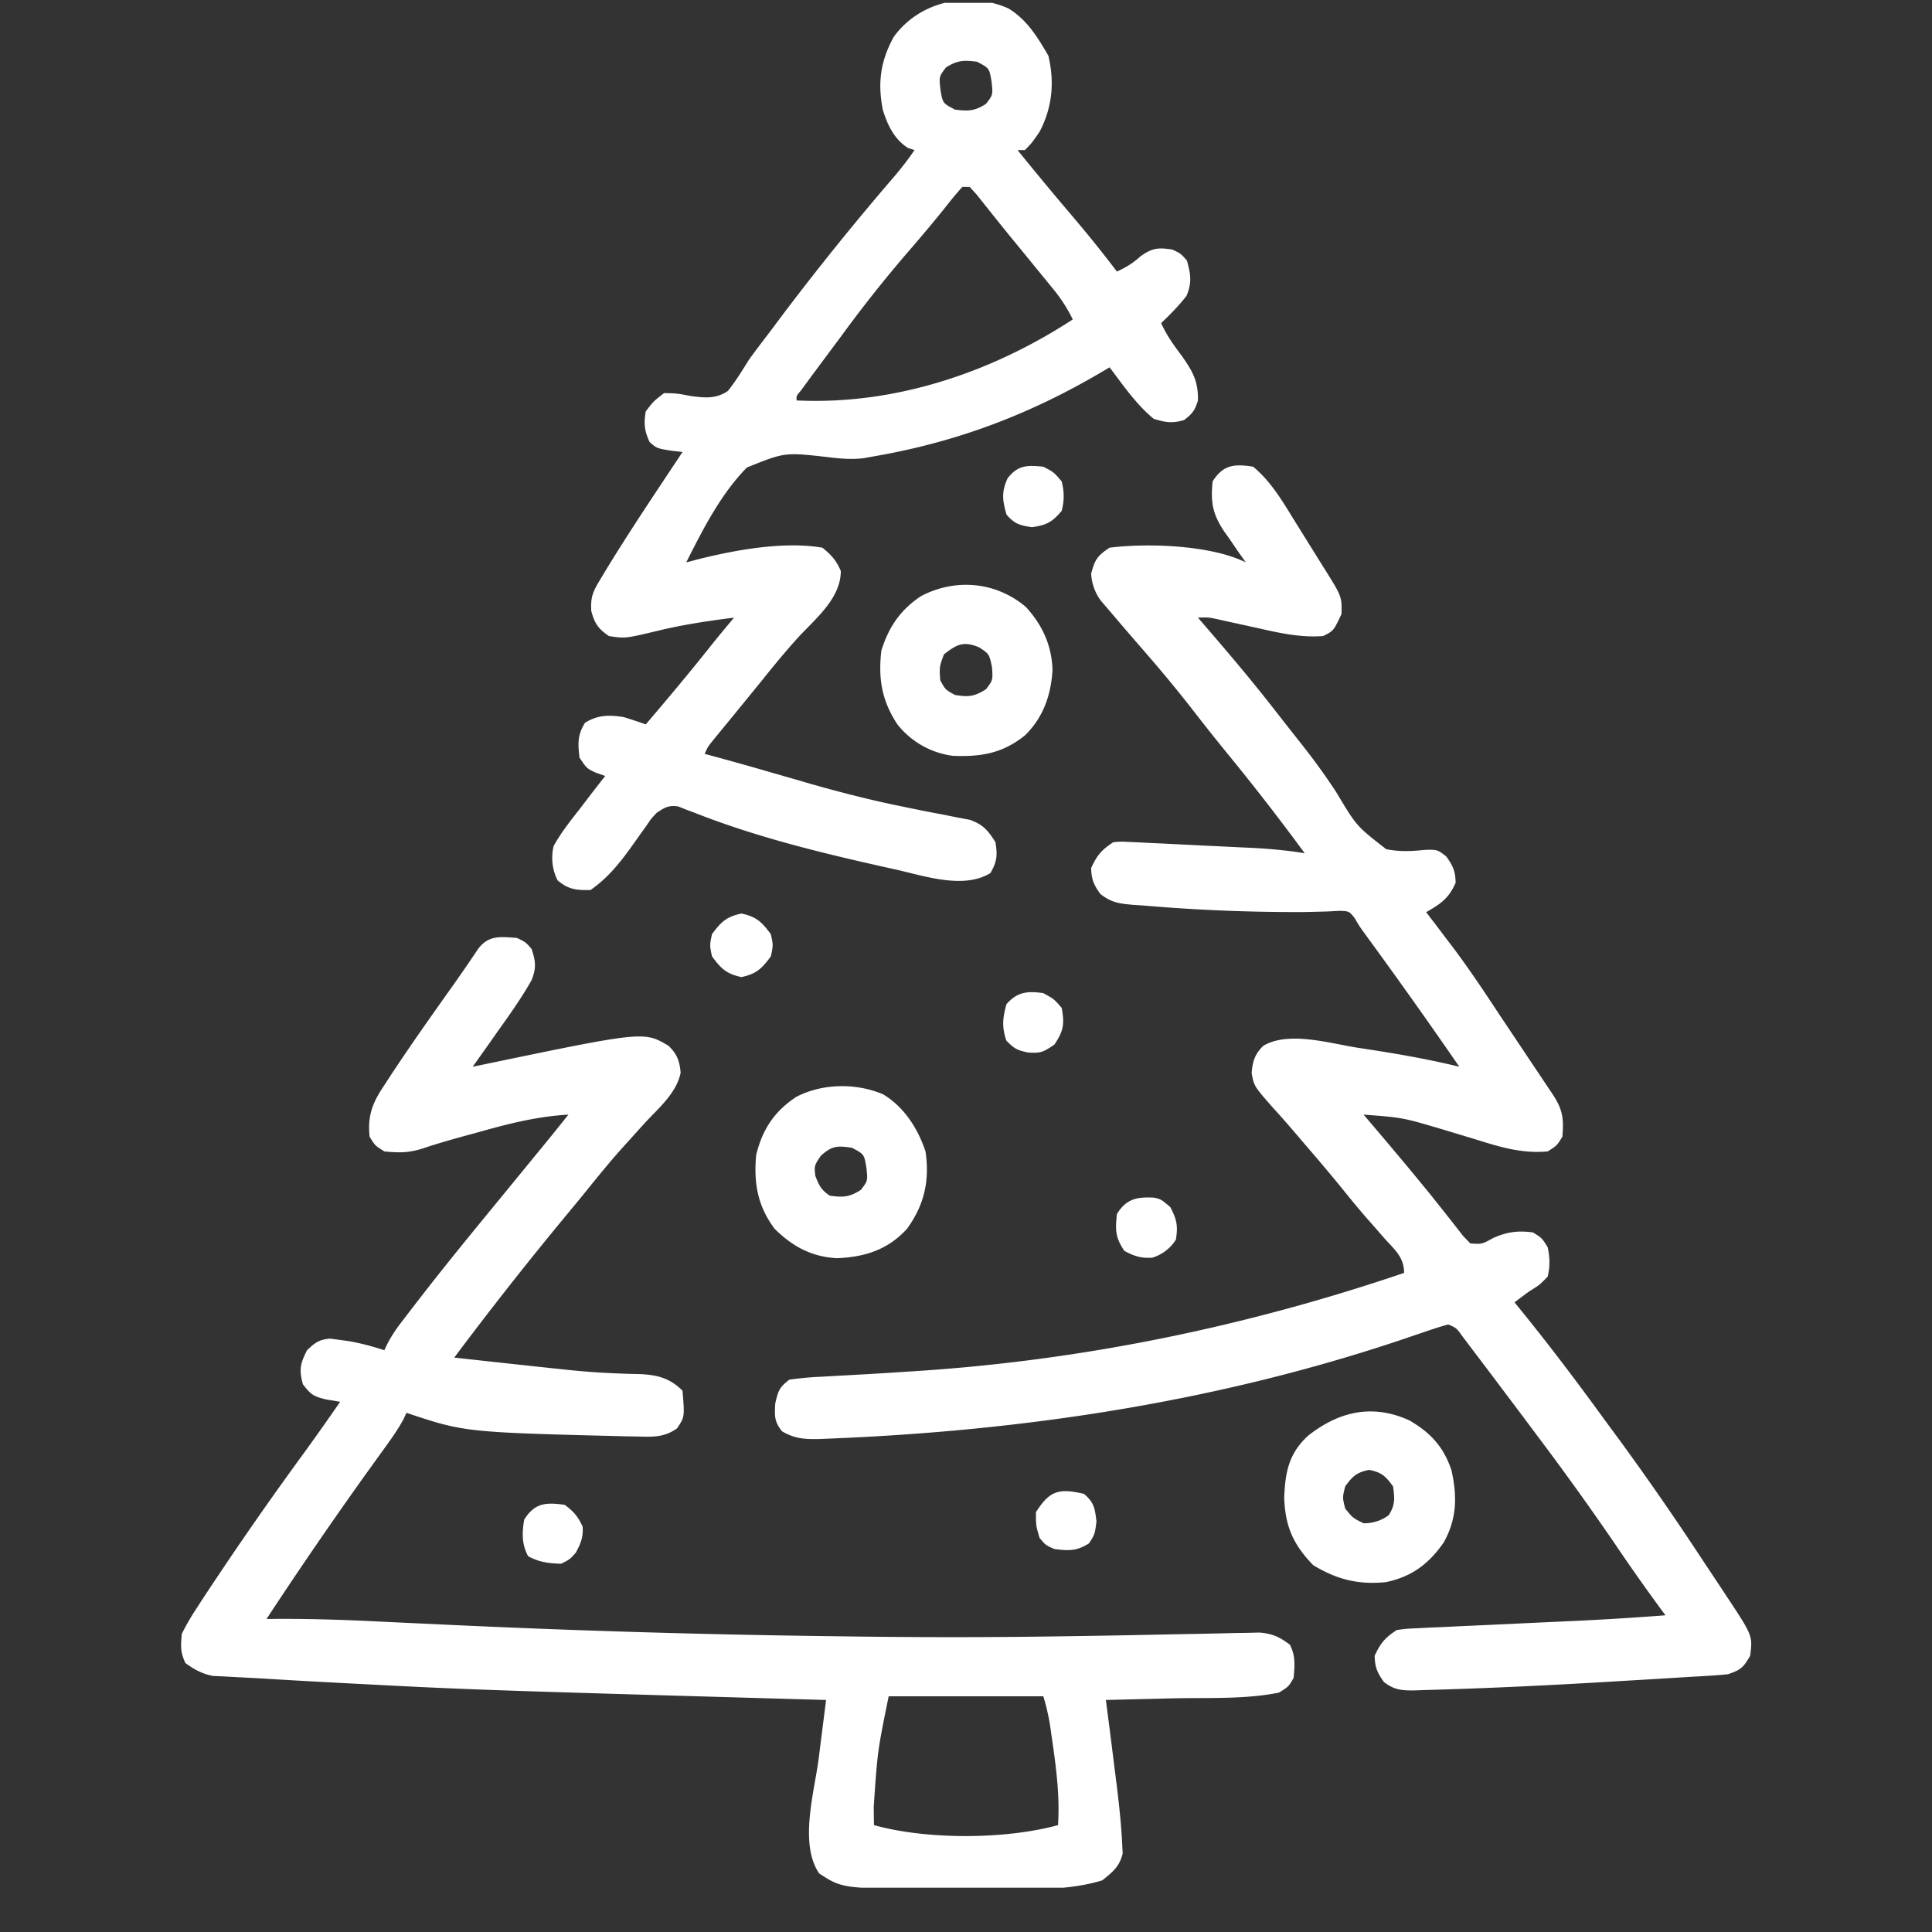
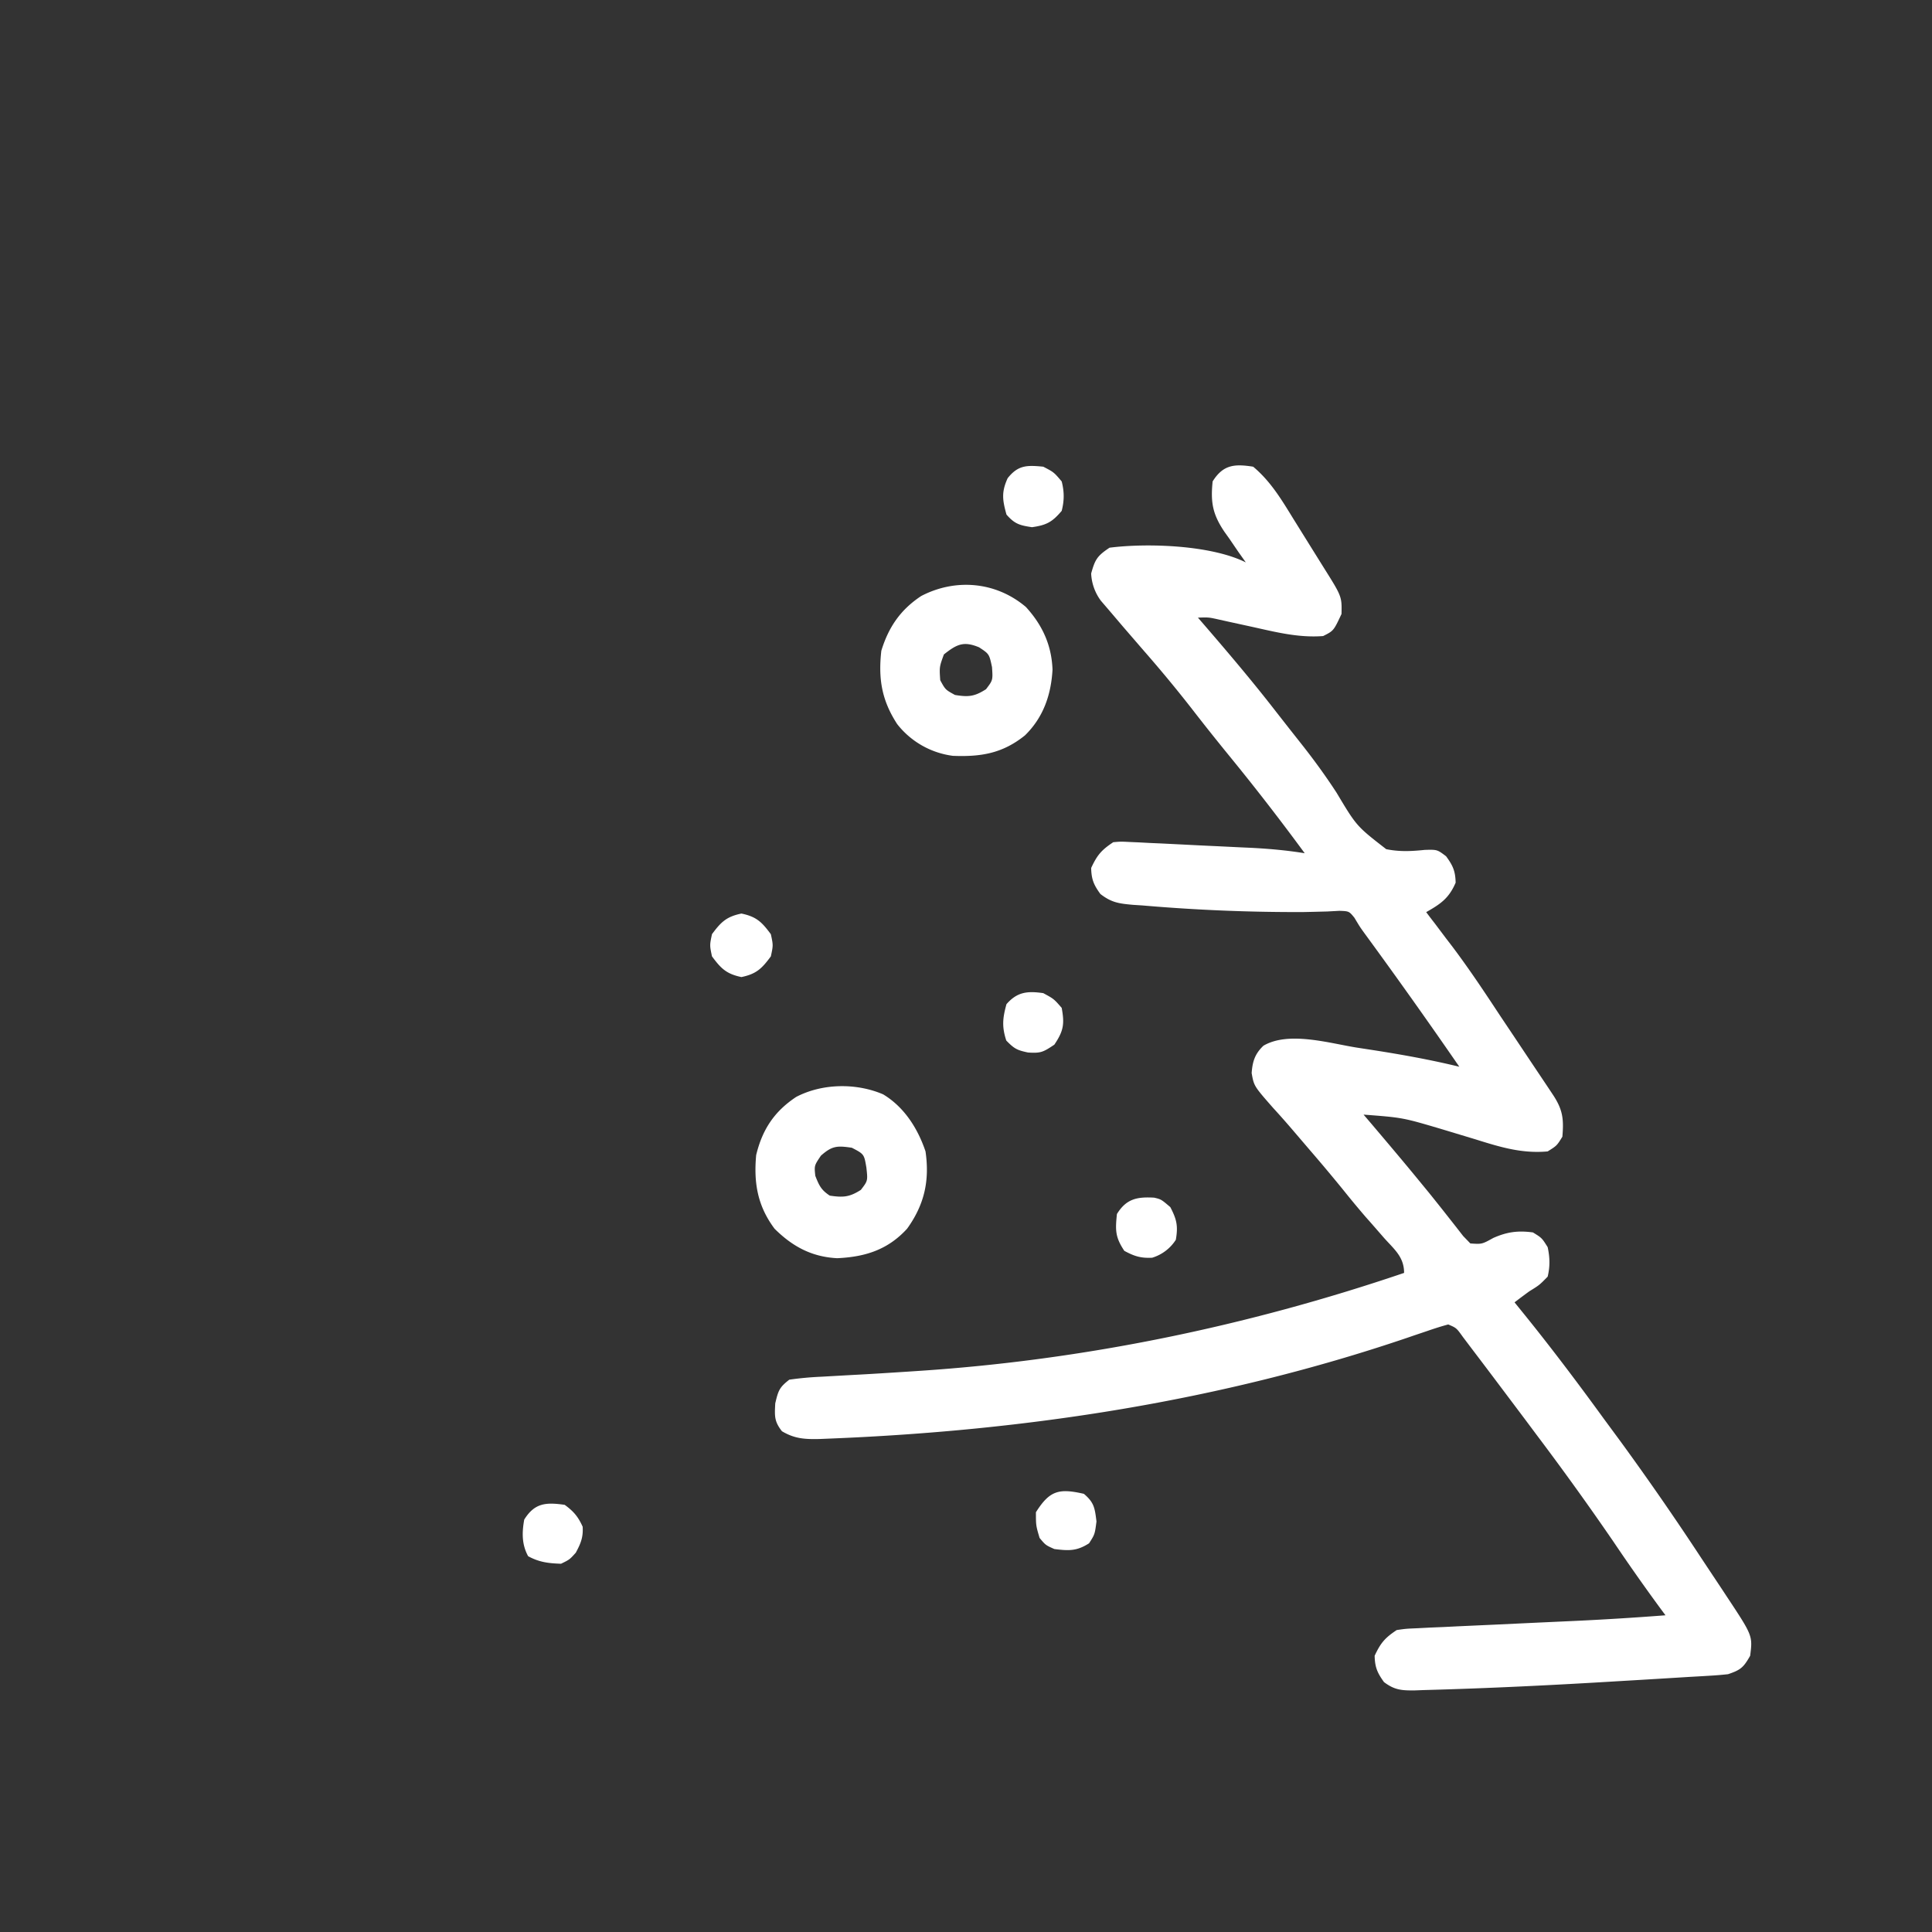
<svg xmlns="http://www.w3.org/2000/svg" width="41" height="41" fill="none">
  <rect width="100%" height="100%" fill="#333333" stroke="none" />
  <g fill="#fff" clip-path="url(#a)">
    <path d="M26.594 9.904c.371.31.603.7.854 1.108a1014.661 1014.661 0 0 0 .636 1.021c.393.625.393.625.385.996-.167.357-.167.357-.39.469-.52.04-1-.083-1.505-.195l-.504-.11-.224-.05c-.196-.043-.196-.043-.424-.036l.183.212c.47.546.935 1.095 1.38 1.663l.113.145.26.332.281.356c.258.328.499.66.726 1.009.423.708.423.708 1.053 1.197.287.057.527.045.82.015.262-.007.262-.007.45.135.146.2.197.313.203.561-.143.332-.318.451-.625.625.09.12.09.12.183.24l.246.327.12.156c.358.475.686.968 1.013 1.465l.332.496.327.49.17.254.162.242.145.218c.201.309.224.505.192.878-.117.19-.117.19-.312.312-.553.05-1.014-.094-1.538-.258l-.5-.151-.242-.073c-.8-.236-.8-.236-1.627-.299l.164.192c.355.419.71.838 1.057 1.263l.17.207c.122.152.244.304.364.457l.189.24.17.218.152.157c.246.017.246.017.488-.117.29-.128.521-.16.84-.117.19.117.19.117.313.313.047.219.052.406 0 .625-.176.18-.176.18-.39.312-.106.077-.21.155-.313.234l.166.205c.6.74 1.172 1.499 1.732 2.27l.367.498a61.69 61.69 0 0 1 1.69 2.442l.116.175.331.498.1.152c.552.834.552.834.498 1.26-.14.245-.197.3-.47.391a7.177 7.177 0 0 1-.349.03l-.214.013-.233.013a382.527 382.527 0 0 1-1.524.092c-1.379.084-2.758.152-4.14.189l-.184.007c-.278.003-.432-.006-.657-.177-.142-.198-.192-.313-.198-.558.127-.272.216-.378.469-.546.195-.028.195-.028.432-.038l.269-.014.291-.012.302-.015.795-.036.954-.045.745-.034c.64-.03 1.277-.07 1.915-.119l-.114-.154a42.621 42.621 0 0 1-.99-1.408 62.162 62.162 0 0 0-1.63-2.266l-.25-.335-.688-.915-.114-.151a134.75 134.75 0 0 0-.326-.43l-.188-.249c-.136-.19-.136-.19-.31-.264-.15.04-.299.088-.446.139l-.285.096-.154.053c-3.957 1.342-8.074 1.967-12.24 2.134l-.217.009c-.314.007-.528-.005-.798-.165-.164-.21-.156-.32-.142-.591.064-.272.087-.339.298-.503.232-.033.45-.053.684-.063l.21-.012.445-.025c.394-.02.787-.046 1.18-.071l.24-.016c3.505-.232 6.963-.949 10.288-2.079 0-.34-.209-.5-.425-.742l-.26-.298-.131-.148a20.743 20.743 0 0 1-.473-.57c-.23-.283-.464-.562-.703-.839l-.36-.421c-.14-.164-.282-.325-.428-.484-.406-.463-.406-.463-.455-.739.018-.247.07-.408.25-.58.537-.316 1.41-.05 1.989.041l.28.043c.635.098 1.264.21 1.888.362a121.768 121.768 0 0 0-2.015-2.836c-.095-.132-.095-.132-.212-.327-.113-.138-.113-.138-.317-.146l-.259.014-.316.008-.186.004a37.967 37.967 0 0 1-3.419-.14l-.202-.013c-.295-.027-.453-.046-.691-.23-.142-.195-.19-.31-.196-.552.127-.273.216-.379.469-.547.158-.014.158-.014.34-.005l.209.009.224.012.231.01.486.024c.246.013.493.025.74.036l.471.023.223.01c.384.02.759.053 1.139.115a50.189 50.189 0 0 0-1.58-2.041 48.987 48.987 0 0 1-.808-1.015 28.166 28.166 0 0 0-1.022-1.236l-.449-.52-.297-.349-.17-.198a1.049 1.049 0 0 1-.206-.578c.083-.298.127-.371.39-.547.812-.103 2.157-.055 2.892.312l-.154-.217-.198-.29-.102-.143c-.25-.372-.296-.621-.25-1.069.222-.354.461-.375.86-.312Z" />
-     <path d="M10.969 19.904c.185.088.185.088.312.234.089.265.103.409-.003.668-.214.378-.463.727-.715 1.08l-.154.22-.378.532.16-.033c3.473-.723 3.473-.723 3.995-.412.181.17.238.327.258.573-.087.426-.454.737-.74 1.044a257.972 257.972 0 0 0-.53.586c-.267.3-.519.613-.771.925-.12.148-.242.294-.363.441a77.909 77.909 0 0 0-2.4 3.048 475.674 475.674 0 0 0 2.38.258 16.663 16.663 0 0 0 1.18.082c.12.005.241.008.361.01.377.014.651.081.923.353.046.558.046.558-.117.8-.273.193-.514.181-.835.172l-.2-.003c-3.466-.086-3.466-.086-4.707-.5l-.057.126c-.127.238-.283.452-.441.67a447.8 447.8 0 0 0-.213.296l-.113.156a94.38 94.38 0 0 0-2.145 3.127c.066 0 .131 0 .199-.002.686-.003 1.368.017 2.053.05l.329.016 1.033.048a238.194 238.194 0 0 0 8.48.255c1.542.023 3.083.026 4.625.003l.223-.003c.723-.01 1.446-.023 2.169-.039l.799-.015.371-.008c.17-.005.34-.008.51-.01l.287-.007c.277.027.42.093.641.26.12.24.101.436.078.702-.107.186-.107.186-.312.313-.734.148-1.53.104-2.276.122l-.407.01-.99.024a177.35 177.35 0 0 1 .18 1.412c.07.55.141 1.101.167 1.655l.01.191c-.068.28-.213.394-.434.57-.832.255-1.804.18-2.665.177h-.677c-2.164.003-2.164.003-2.666-.325-.427-.633-.102-1.718-.008-2.445l.045-.36.111-.875-.256-.007c-7.26-.208-7.26-.208-10.037-.354l-.28-.015c-.475-.025-.95-.052-1.426-.082l-.516-.027-.274-.015-.22-.01c-.236-.045-.39-.133-.585-.271-.112-.226-.102-.374-.078-.625.102-.201.204-.376.328-.562l.105-.163c.115-.176.231-.35.349-.525l.12-.18a76.176 76.176 0 0 1 1.684-2.398c.263-.361.52-.727.774-1.094l-.298-.049c-.268-.068-.315-.092-.493-.322-.084-.31-.057-.44.088-.723.168-.16.26-.231.494-.246a305.65 305.65 0 0 1 .4.054c.257.046.498.111.746.192l.066-.139a3.02 3.02 0 0 1 .292-.45l.122-.16.13-.169.137-.177c.469-.607.953-1.202 1.44-1.796a525.529 525.529 0 0 0 .704-.859l.376-.459.167-.204c.159-.195.316-.39.473-.587-.63.036-1.211.177-1.817.347l-.27.074c-.33.09-.656.18-.979.289-.308.102-.517.103-.84.071-.196-.122-.196-.122-.313-.312-.05-.46.07-.736.322-1.109l.104-.16c.422-.643.868-1.273 1.314-1.9a36.208 36.208 0 0 0 .432-.623l.133-.197c.225-.294.468-.254.82-.23Zm7.89 16.094c-.237 1.165-.237 1.165-.317 2.344l.002.224.003.166c1.12.312 2.781.307 3.906 0 .037-.582-.03-1.143-.112-1.719l-.032-.22a4.586 4.586 0 0 0-.168-.795h-3.282ZM21.398.178c.396.238.624.615.85 1.005.134.562.083 1.1-.186 1.612-.16.234-.16.234-.312.39h-.156c.376.464.755.923 1.142 1.377.334.392.656.791.967 1.201.199-.093.332-.173.498-.322.251-.179.372-.191.674-.146.18.083.18.083.313.234.081.294.111.468-.01.752-.165.21-.344.393-.537.576.116.256.265.465.434.689.235.332.355.544.347.952-.063.21-.12.284-.293.415-.249.076-.396.052-.645-.025-.371-.304-.648-.711-.937-1.093l-.198.117c-1.497.878-3.011 1.454-4.724 1.758l-.296.053c-.27.033-.516.008-.785-.025-.891-.1-.891-.1-1.694.223-.556.566-.934 1.313-1.287 2.014l.274-.072c.787-.196 1.81-.38 2.616-.24.19.155.293.268.39.493 0 .576-.522 1-.887 1.392-.282.307-.544.63-.805.955l-.371.455-.28.343-.136.166-.128.156-.114.14c-.097.12-.097.12-.169.275l.148.04c.42.113.837.23 1.254.352l.605.174.16.047c.63.18 1.26.345 1.9.478l.174.036c.276.058.552.112.829.164l.3.06.264.05c.28.103.38.224.538.474.045.278.034.41-.107.654-.564.35-1.4.063-2.002-.073l-.289-.064c-1.354-.304-2.704-.635-3.997-1.146l-.18-.067-.153-.062c-.204-.033-.29.02-.46.133-.118.125-.118.125-.219.275l-.118.164-.121.171c-.283.4-.544.748-.948 1.03-.3.005-.466-.01-.698-.205a1.06 1.06 0 0 1-.083-.732c.156-.28.35-.526.547-.776l.158-.207c.128-.168.258-.335.389-.501l-.186-.064c-.205-.093-.205-.093-.361-.327-.033-.3-.043-.478.117-.737.27-.169.515-.17.82-.122.158.049.314.1.47.156.457-.537.91-1.075 1.349-1.628.171-.215.347-.427.525-.638-.553.07-1.093.15-1.636.283-.671.16-.671.16-1.02.108-.23-.158-.299-.262-.374-.53-.021-.314.046-.433.208-.7l.08-.134c.524-.863 1.091-1.701 1.648-2.542l-.264-.031c-.283-.048-.283-.048-.434-.18-.111-.242-.126-.385-.083-.649.162-.214.162-.214.39-.39.273.006.273.006.572.063.296.037.525.065.783-.109.165-.21.303-.43.443-.658.147-.204.3-.404.454-.605l.242-.324a58.76 58.76 0 0 1 2.38-2.951c.158-.186.303-.37.44-.573l-.137-.044c-.29-.184-.436-.486-.535-.81-.113-.57-.05-1.036.231-1.547.544-.756 1.579-.983 2.432-.606Zm-1.323 1.254c-.148.193-.148.193-.117.474.048.284.048.284.308.42.28.036.418.032.659-.122.148-.193.148-.193.117-.474-.048-.283-.048-.283-.308-.42-.28-.036-.418-.032-.659.122Zm.347 2.535a6.573 6.573 0 0 0-.303.36c-.28.353-.569.696-.864 1.036a28.341 28.341 0 0 0-1.395 1.76l-.456.613-.149.2-.137.187-.124.168c-.095.113-.095.113-.088.207 2.081.1 4.128-.59 5.86-1.719a3.253 3.253 0 0 0-.435-.669l-.169-.208-.178-.217-.172-.211a152.39 152.39 0 0 0-.35-.427c-.127-.155-.252-.31-.376-.466l-.19-.238-.174-.219-.144-.157h-.156ZM29.9 30.138c.454.259.738.567.903 1.066.123.552.115 1.029-.165 1.528-.313.455-.682.732-1.232.844-.586.057-1.037-.058-1.538-.361-.424-.437-.597-.827-.615-1.44.023-.543.099-.928.503-1.304.653-.516 1.36-.684 2.143-.333Zm-1.353 1.407c-.059.234-.059.234 0 .468.162.201.162.201.39.313a.863.863 0 0 0 .533-.171c.14-.214.128-.36.093-.61-.155-.218-.245-.3-.508-.352-.264.053-.353.134-.508.352Z" />
    <path d="M18.742 23.224c.448.27.735.724.899 1.211.09.622-.024 1.13-.391 1.64-.408.447-.889.599-1.484.626-.54-.028-.947-.247-1.328-.625-.362-.483-.445-.974-.391-1.563.13-.54.383-.926.85-1.235.552-.288 1.272-.3 1.845-.054Zm-1.323 1.304c-.14.208-.14.208-.117.425.08.204.124.3.307.42.283.042.418.033.66-.122.148-.193.148-.193.117-.474-.048-.284-.048-.284-.308-.42-.312-.046-.42-.043-.66.171ZM21.771 12.881c.35.383.546.81.565 1.33-.03.536-.196 1.016-.586 1.396-.473.38-.928.457-1.528.433a1.793 1.793 0 0 1-1.182-.673c-.328-.504-.404-.96-.337-1.557.154-.502.407-.872.847-1.162.73-.38 1.588-.304 2.221.233Zm-1.74 1.007c-.097.266-.097.266-.078.547.11.202.11.202.313.313.285.047.414.035.659-.122.146-.192.146-.192.127-.469-.059-.278-.059-.278-.274-.42-.327-.136-.472-.067-.747.151ZM15.734 19.387c.319.066.434.18.625.439.05.234.05.234 0 .469-.192.26-.306.373-.625.44-.318-.067-.433-.18-.625-.44-.049-.235-.049-.235 0-.47.192-.259.307-.372.625-.438ZM22.14 9.904c.225.117.225.117.391.313.056.22.056.404 0 .624-.201.238-.322.303-.63.347-.262-.039-.367-.068-.542-.268-.086-.31-.11-.476.025-.772.222-.28.41-.278.757-.244ZM22.14 21.076c.225.122.225.122.391.313.063.344.039.489-.156.78-.238.16-.288.184-.557.167-.231-.048-.293-.079-.463-.254-.096-.293-.078-.476.004-.772.229-.262.445-.282.782-.234ZM23 31.7c.22.186.233.3.269.587-.035.273-.035.273-.157.464-.262.168-.431.16-.737.122-.186-.083-.186-.083-.313-.235-.078-.263-.078-.263-.078-.546.292-.463.49-.511 1.016-.391ZM24.492 25.416c.149.035.149.035.344.201.137.263.167.401.117.693a.907.907 0 0 1-.503.381c-.241.012-.379-.032-.59-.146-.194-.291-.193-.438-.157-.782.2-.324.428-.367.789-.347ZM11.984 31.935c.191.14.284.25.381.464.014.224-.04.355-.146.552-.132.146-.132.146-.313.234-.265-.009-.464-.032-.698-.16-.137-.251-.132-.503-.083-.777.222-.355.46-.37.86-.313Z" />
  </g>
  <defs>
    <clipPath id="a">
      <path fill="#fff" d="M.5.06h40v40H.5z" />
    </clipPath>
  </defs>
</svg>